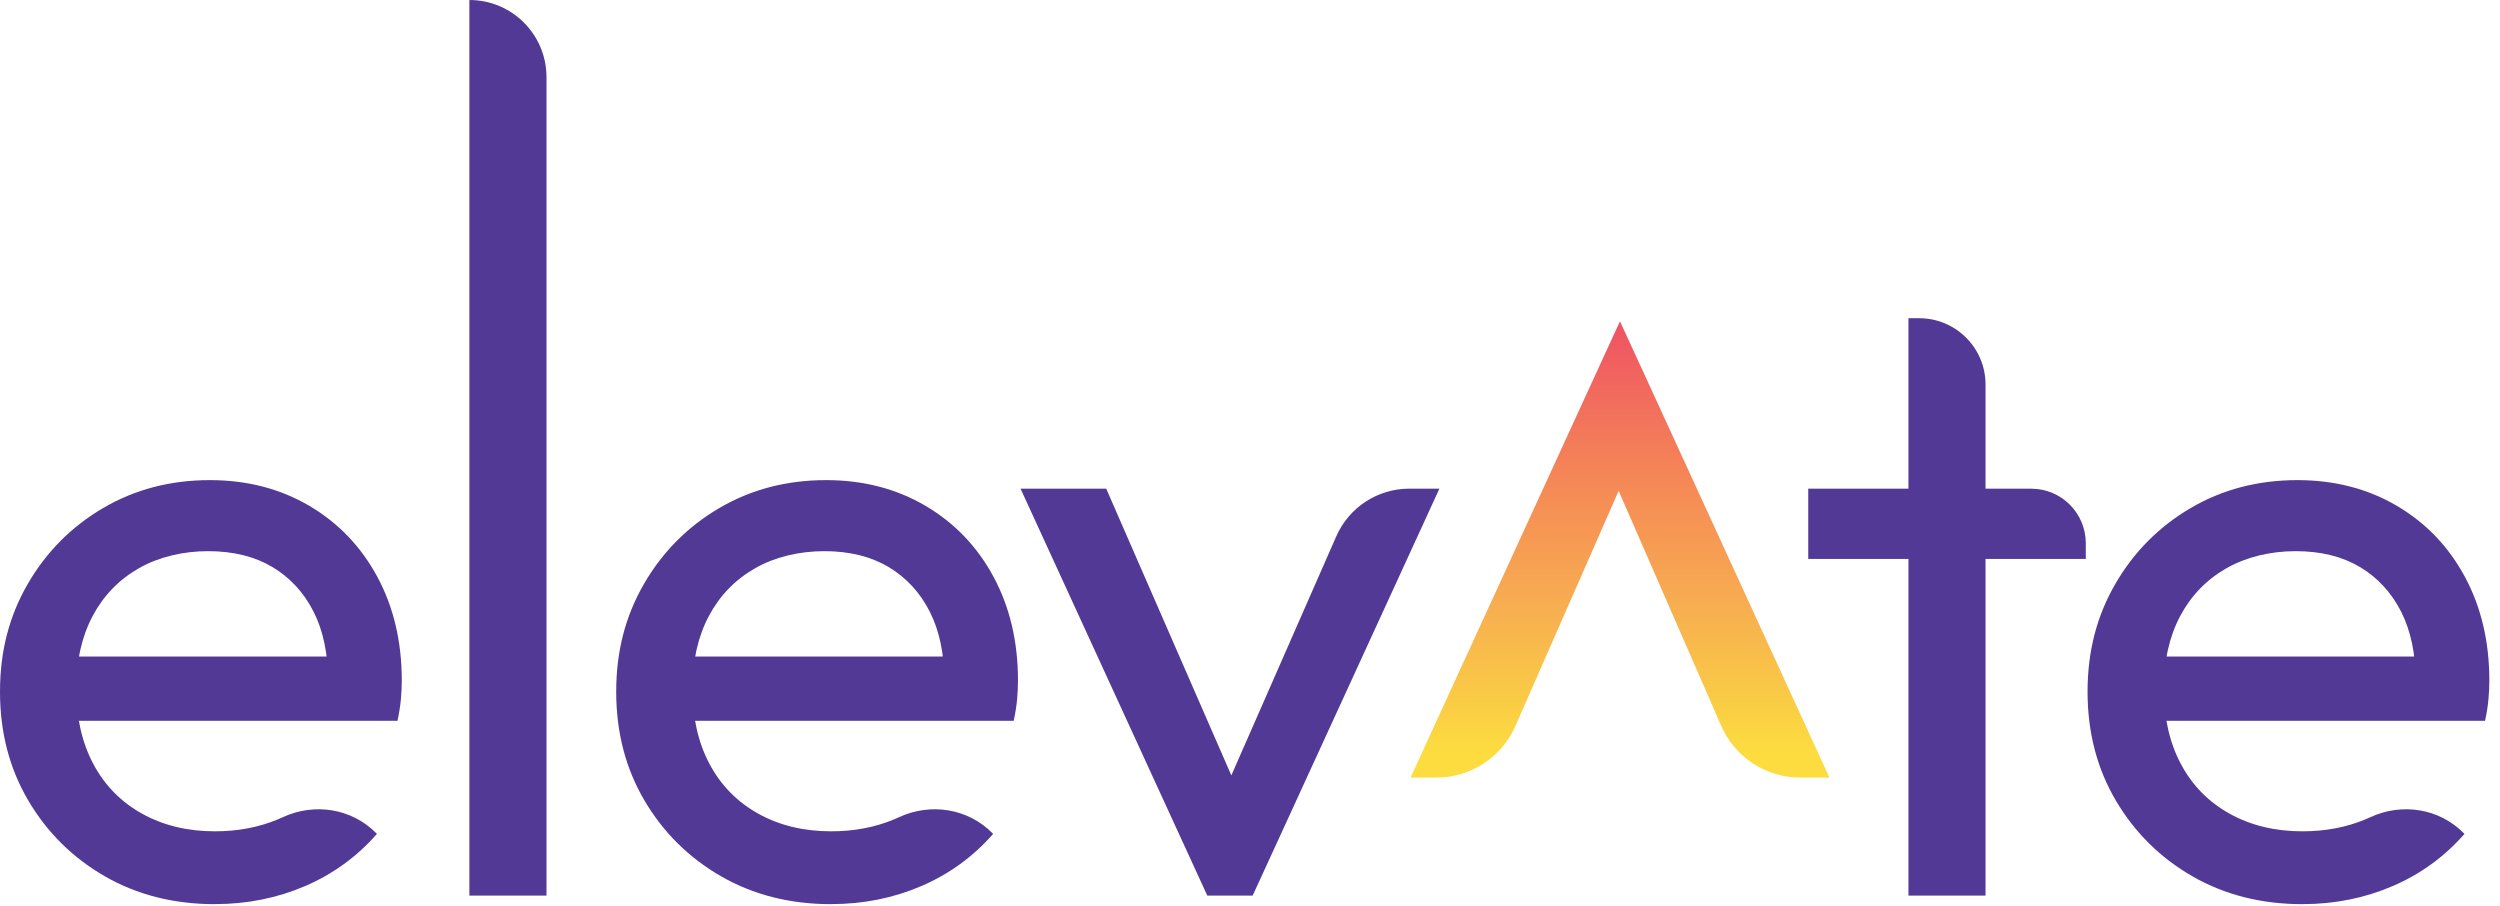
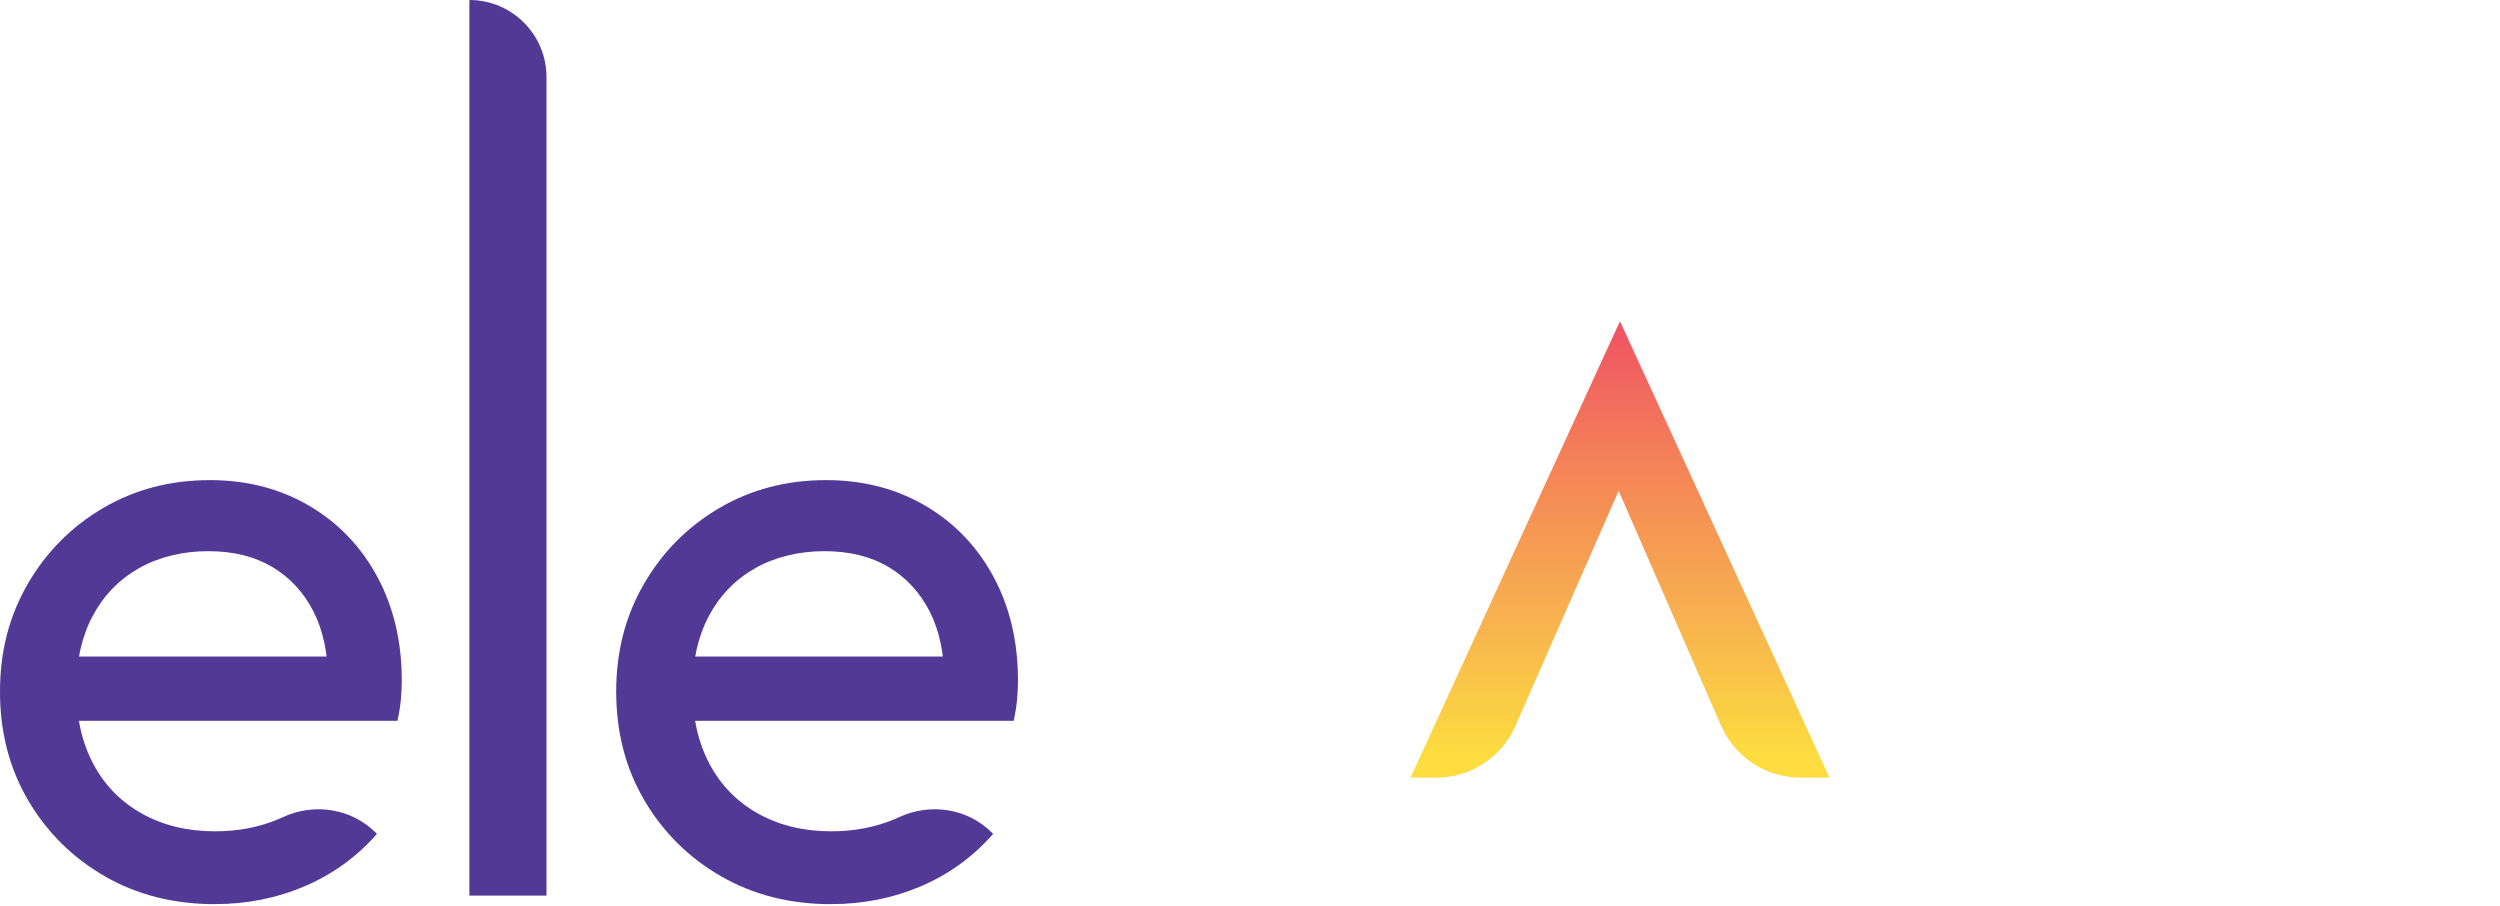
<svg xmlns="http://www.w3.org/2000/svg" width="171" height="62" viewBox="0 0 171 62" fill="none">
  <path d="M14.707 61.845C11.894 61.845 9.385 61.211 7.177 59.941C4.97 58.672 3.222 56.942 1.934 54.755C0.645 52.566 0 50.088 0 47.313C0 44.539 0.634 42.119 1.905 39.93C3.173 37.743 4.894 36.015 7.061 34.745C9.23 33.476 11.661 32.84 14.357 32.84C16.896 32.84 19.161 33.427 21.154 34.597C23.146 35.769 24.698 37.391 25.812 39.459C26.926 41.53 27.482 43.894 27.482 46.549C27.482 46.941 27.462 47.361 27.423 47.809C27.383 48.259 27.307 48.757 27.188 49.303H3.691V44.909H24.376L22.442 46.608C22.442 44.732 22.11 43.141 21.445 41.832C20.779 40.524 19.843 39.509 18.633 38.785C17.42 38.063 15.957 37.7 14.238 37.7C12.52 37.7 10.859 38.092 9.492 38.872C8.125 39.654 7.07 40.748 6.328 42.153C5.586 43.56 5.214 45.221 5.214 47.134C5.214 49.048 5.604 50.796 6.386 52.261C7.168 53.727 8.28 54.858 9.727 55.661C11.173 56.463 12.833 56.862 14.709 56.862C16.271 56.862 17.707 56.588 19.016 56.041C19.126 55.997 19.233 55.947 19.338 55.898C21.51 54.892 24.069 55.293 25.747 57.001L25.783 57.036C24.416 58.598 22.774 59.79 20.862 60.611C18.948 61.431 16.896 61.841 14.709 61.841L14.707 61.845Z" fill="#523996" />
-   <path d="M32.105 61.258V0C35.019 0 37.38 2.362 37.38 5.275V61.26H32.105V61.258Z" fill="#523996" />
+   <path d="M32.105 61.258V0C35.019 0 37.38 2.362 37.38 5.275V61.26V61.258Z" fill="#523996" />
  <path d="M56.855 61.845C54.043 61.845 51.533 61.211 49.326 59.941C47.119 58.672 45.371 56.942 44.082 54.755C42.794 52.568 42.148 50.088 42.148 47.313C42.148 44.539 42.783 42.119 44.053 39.93C45.322 37.743 47.042 36.015 49.209 34.745C51.379 33.476 53.81 32.84 56.505 32.84C59.044 32.84 61.31 33.427 63.302 34.597C65.294 35.769 66.847 37.391 67.961 39.459C69.074 41.53 69.63 43.894 69.63 46.549C69.63 46.941 69.61 47.361 69.572 47.809C69.531 48.259 69.455 48.757 69.337 49.303H45.839V44.909H66.524L64.591 46.608C64.591 44.732 64.259 43.141 63.593 41.832C62.928 40.524 61.991 39.509 60.781 38.785C59.569 38.063 58.105 37.7 56.387 37.7C54.668 37.7 53.008 38.092 51.641 38.872C50.274 39.654 49.218 40.748 48.477 42.153C47.735 43.56 47.363 45.221 47.363 47.134C47.363 49.048 47.753 50.796 48.535 52.261C49.317 53.727 50.428 54.858 51.876 55.661C53.321 56.463 54.982 56.862 56.857 56.862C58.419 56.862 59.856 56.588 61.164 56.041C61.274 55.997 61.382 55.947 61.487 55.898C63.658 54.892 66.217 55.293 67.896 57.001L67.932 57.036C66.565 58.598 64.922 59.79 63.011 60.611C61.097 61.431 59.044 61.841 56.857 61.841L56.855 61.845Z" fill="#523996" />
-   <path d="M82.578 61.257L69.805 33.424H75.665L85.919 56.921H82.519L91.4 36.687C92.269 34.703 94.23 33.424 96.394 33.424H98.456L85.683 61.257H82.578Z" fill="#523996" />
-   <path d="M123.684 38.231V33.427H138.939C140.999 33.427 142.668 35.096 142.668 37.156V38.231H123.684ZM130.538 61.26V21.766H131.273C133.779 21.766 135.811 23.798 135.811 26.303V61.26H130.538Z" fill="#523996" />
-   <path d="M157.496 61.845C154.683 61.845 152.174 61.211 149.966 59.941C147.759 58.672 146.011 56.942 144.723 54.755C143.434 52.568 142.789 50.088 142.789 47.313C142.789 44.539 143.423 42.119 144.694 39.93C145.962 37.743 147.683 36.015 149.85 34.745C152.017 33.476 154.45 32.84 157.146 32.84C159.685 32.84 161.95 33.427 163.943 34.597C165.935 35.769 167.488 37.391 168.601 39.459C169.715 41.53 170.271 43.894 170.271 46.549C170.271 46.941 170.251 47.361 170.212 47.809C170.174 48.259 170.096 48.757 169.977 49.303H146.48V44.909H167.165L165.231 46.608C165.231 44.732 164.899 43.141 164.234 41.832C163.568 40.524 162.632 39.509 161.422 38.785C160.209 38.063 158.746 37.7 157.027 37.7C155.309 37.7 153.648 38.092 152.281 38.872C150.914 39.654 149.859 40.748 149.117 42.153C148.375 43.56 148.004 45.221 148.004 47.134C148.004 49.048 148.393 50.796 149.175 52.261C149.955 53.727 151.069 54.858 152.514 55.661C153.96 56.463 155.62 56.862 157.496 56.862C159.058 56.862 160.494 56.588 161.803 56.041C161.912 55.997 162.02 55.947 162.125 55.898C164.297 54.892 166.856 55.293 168.534 57.001L168.57 57.039C167.203 58.6 165.56 59.793 163.647 60.613C161.733 61.433 159.681 61.843 157.493 61.843L157.496 61.845Z" fill="#523996" />
  <path d="M112.361 25.354L125.134 53.187H123.14C120.791 53.187 118.667 51.796 117.728 49.645L109.02 29.69H112.42L103.656 49.656C102.714 51.802 100.592 53.187 98.249 53.187H96.481L109.253 25.354L110.806 21.975L112.359 25.354H112.361Z" fill="url(#paint0_linear_444_160)" />
  <defs>
    <linearGradient id="paint0_linear_444_160" x1="110.808" y1="22.808" x2="110.808" y2="51.462" gradientUnits="userSpaceOnUse">
      <stop stop-color="#EF5662" />
      <stop offset="0.36" stop-color="#F58956" />
      <stop offset="0.66" stop-color="#F7AF50" />
      <stop offset="1" stop-color="#FCDC3F" />
    </linearGradient>
  </defs>
</svg>